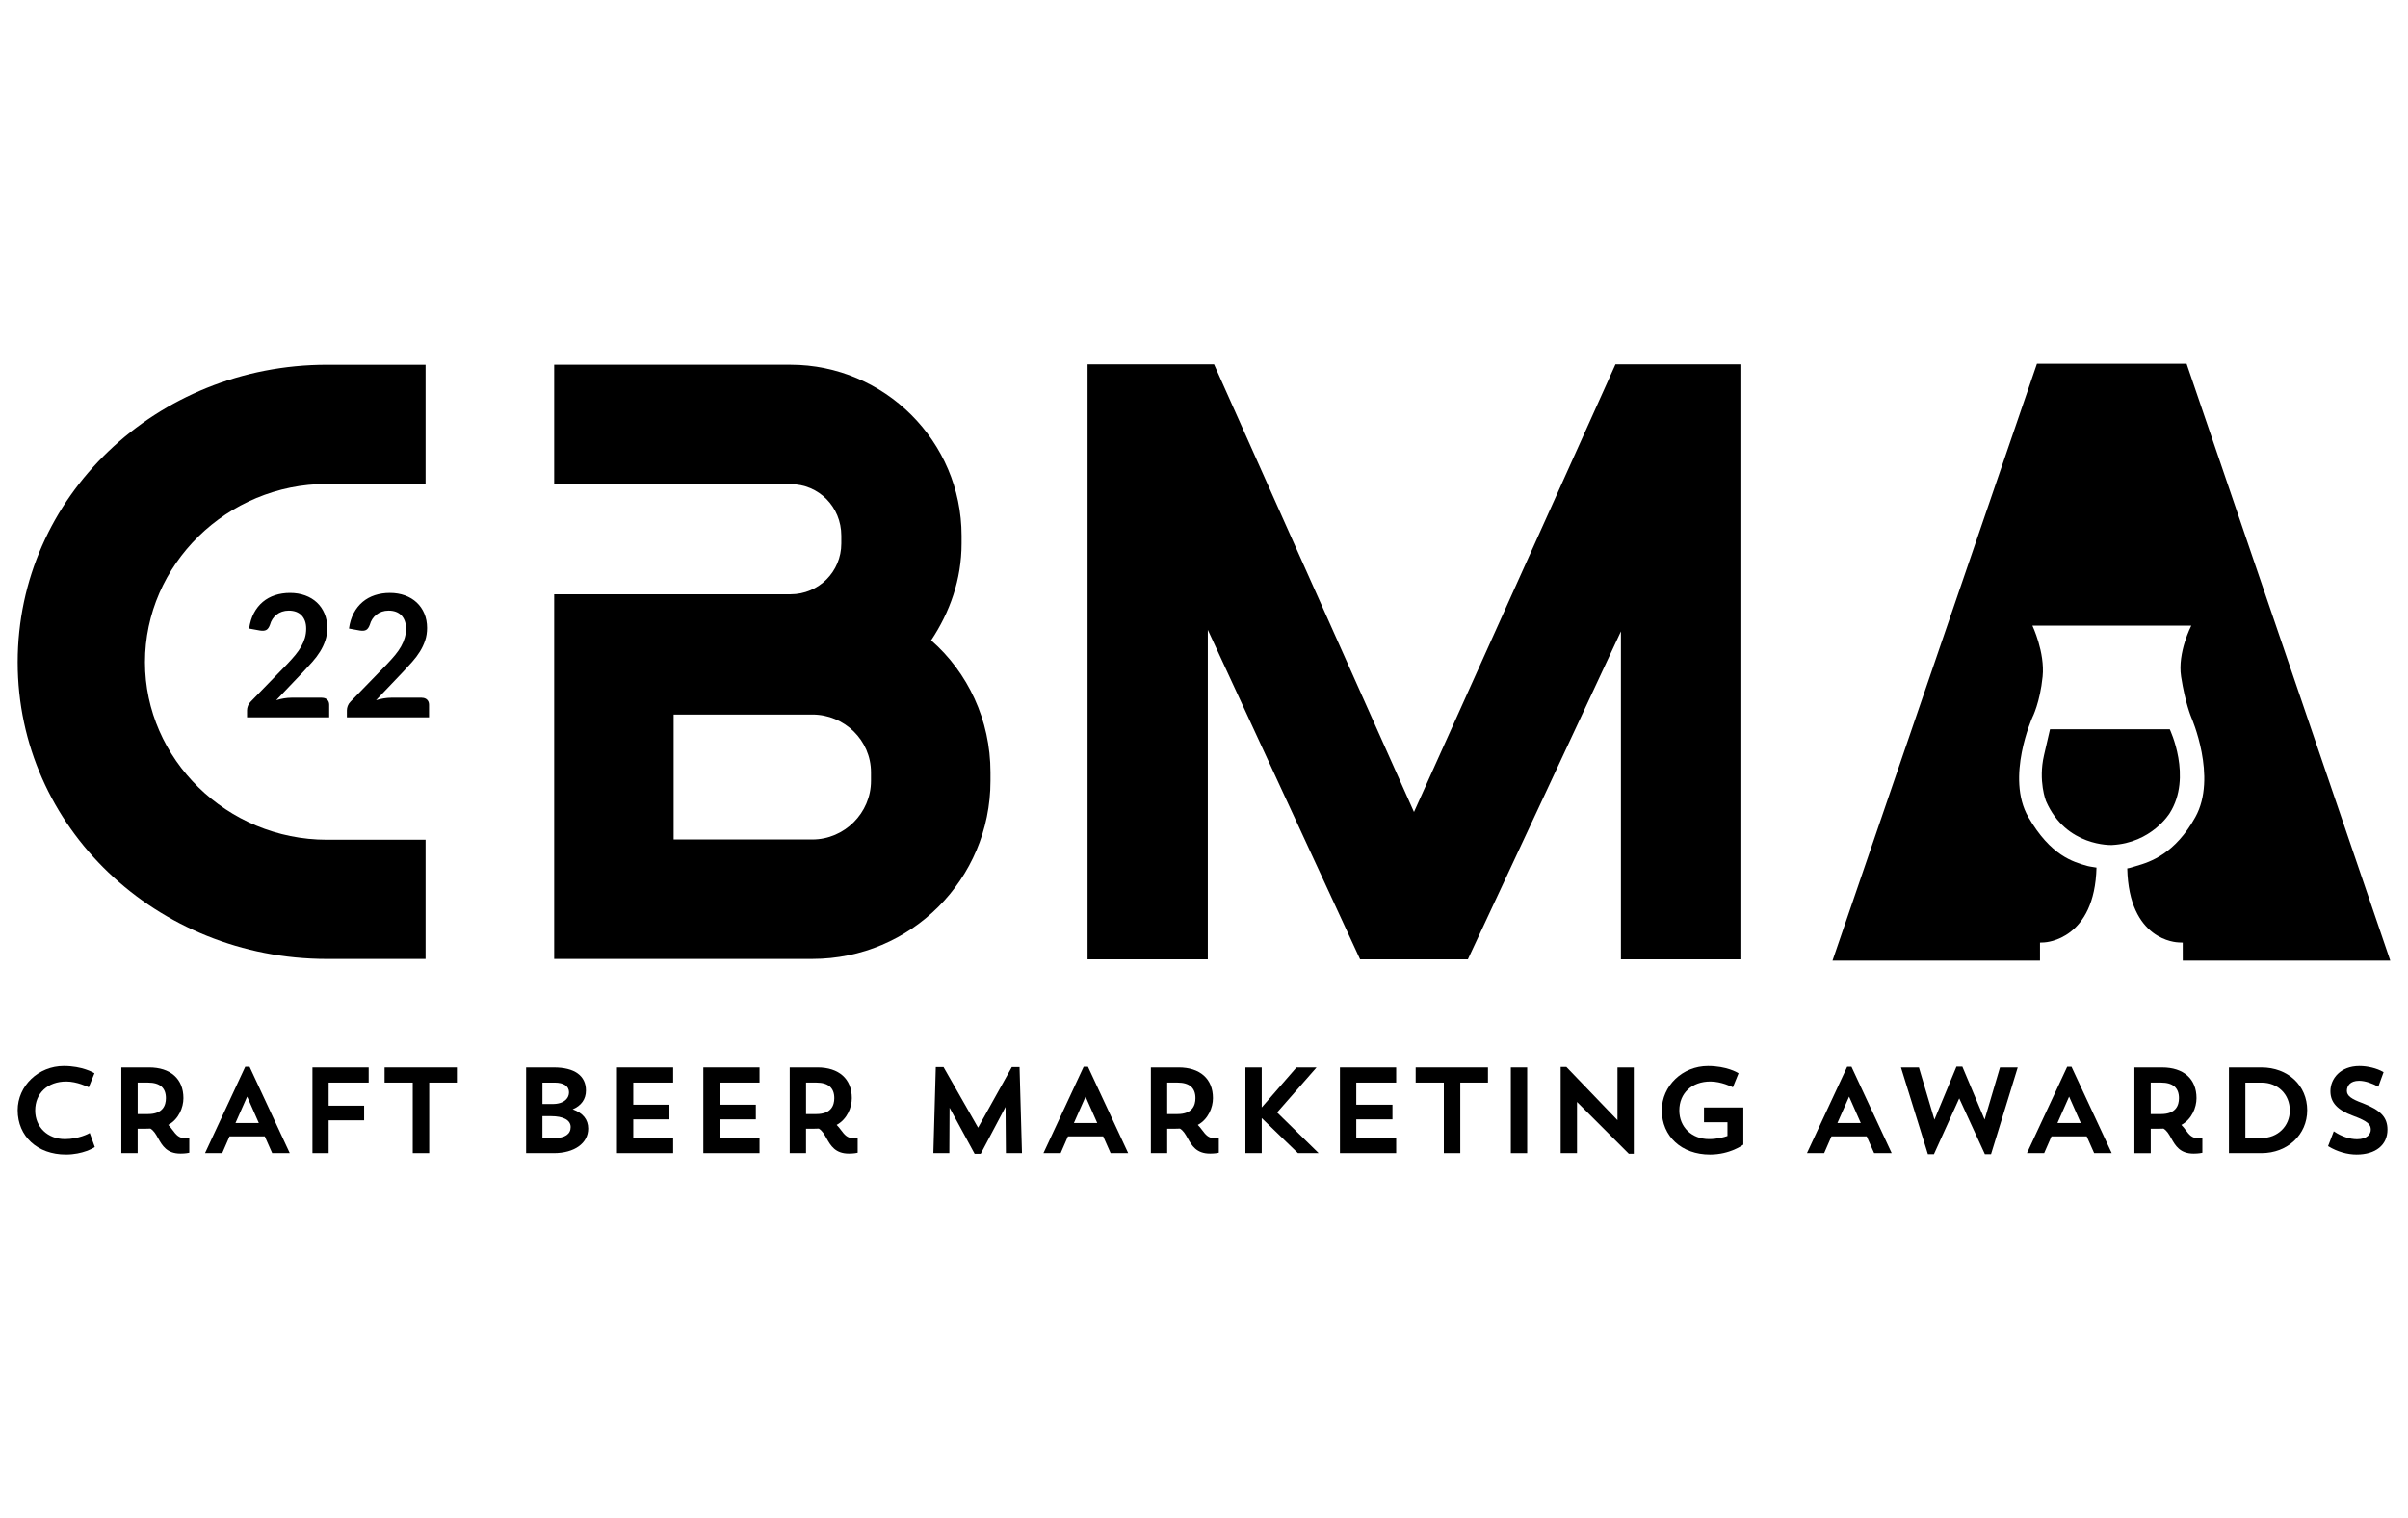
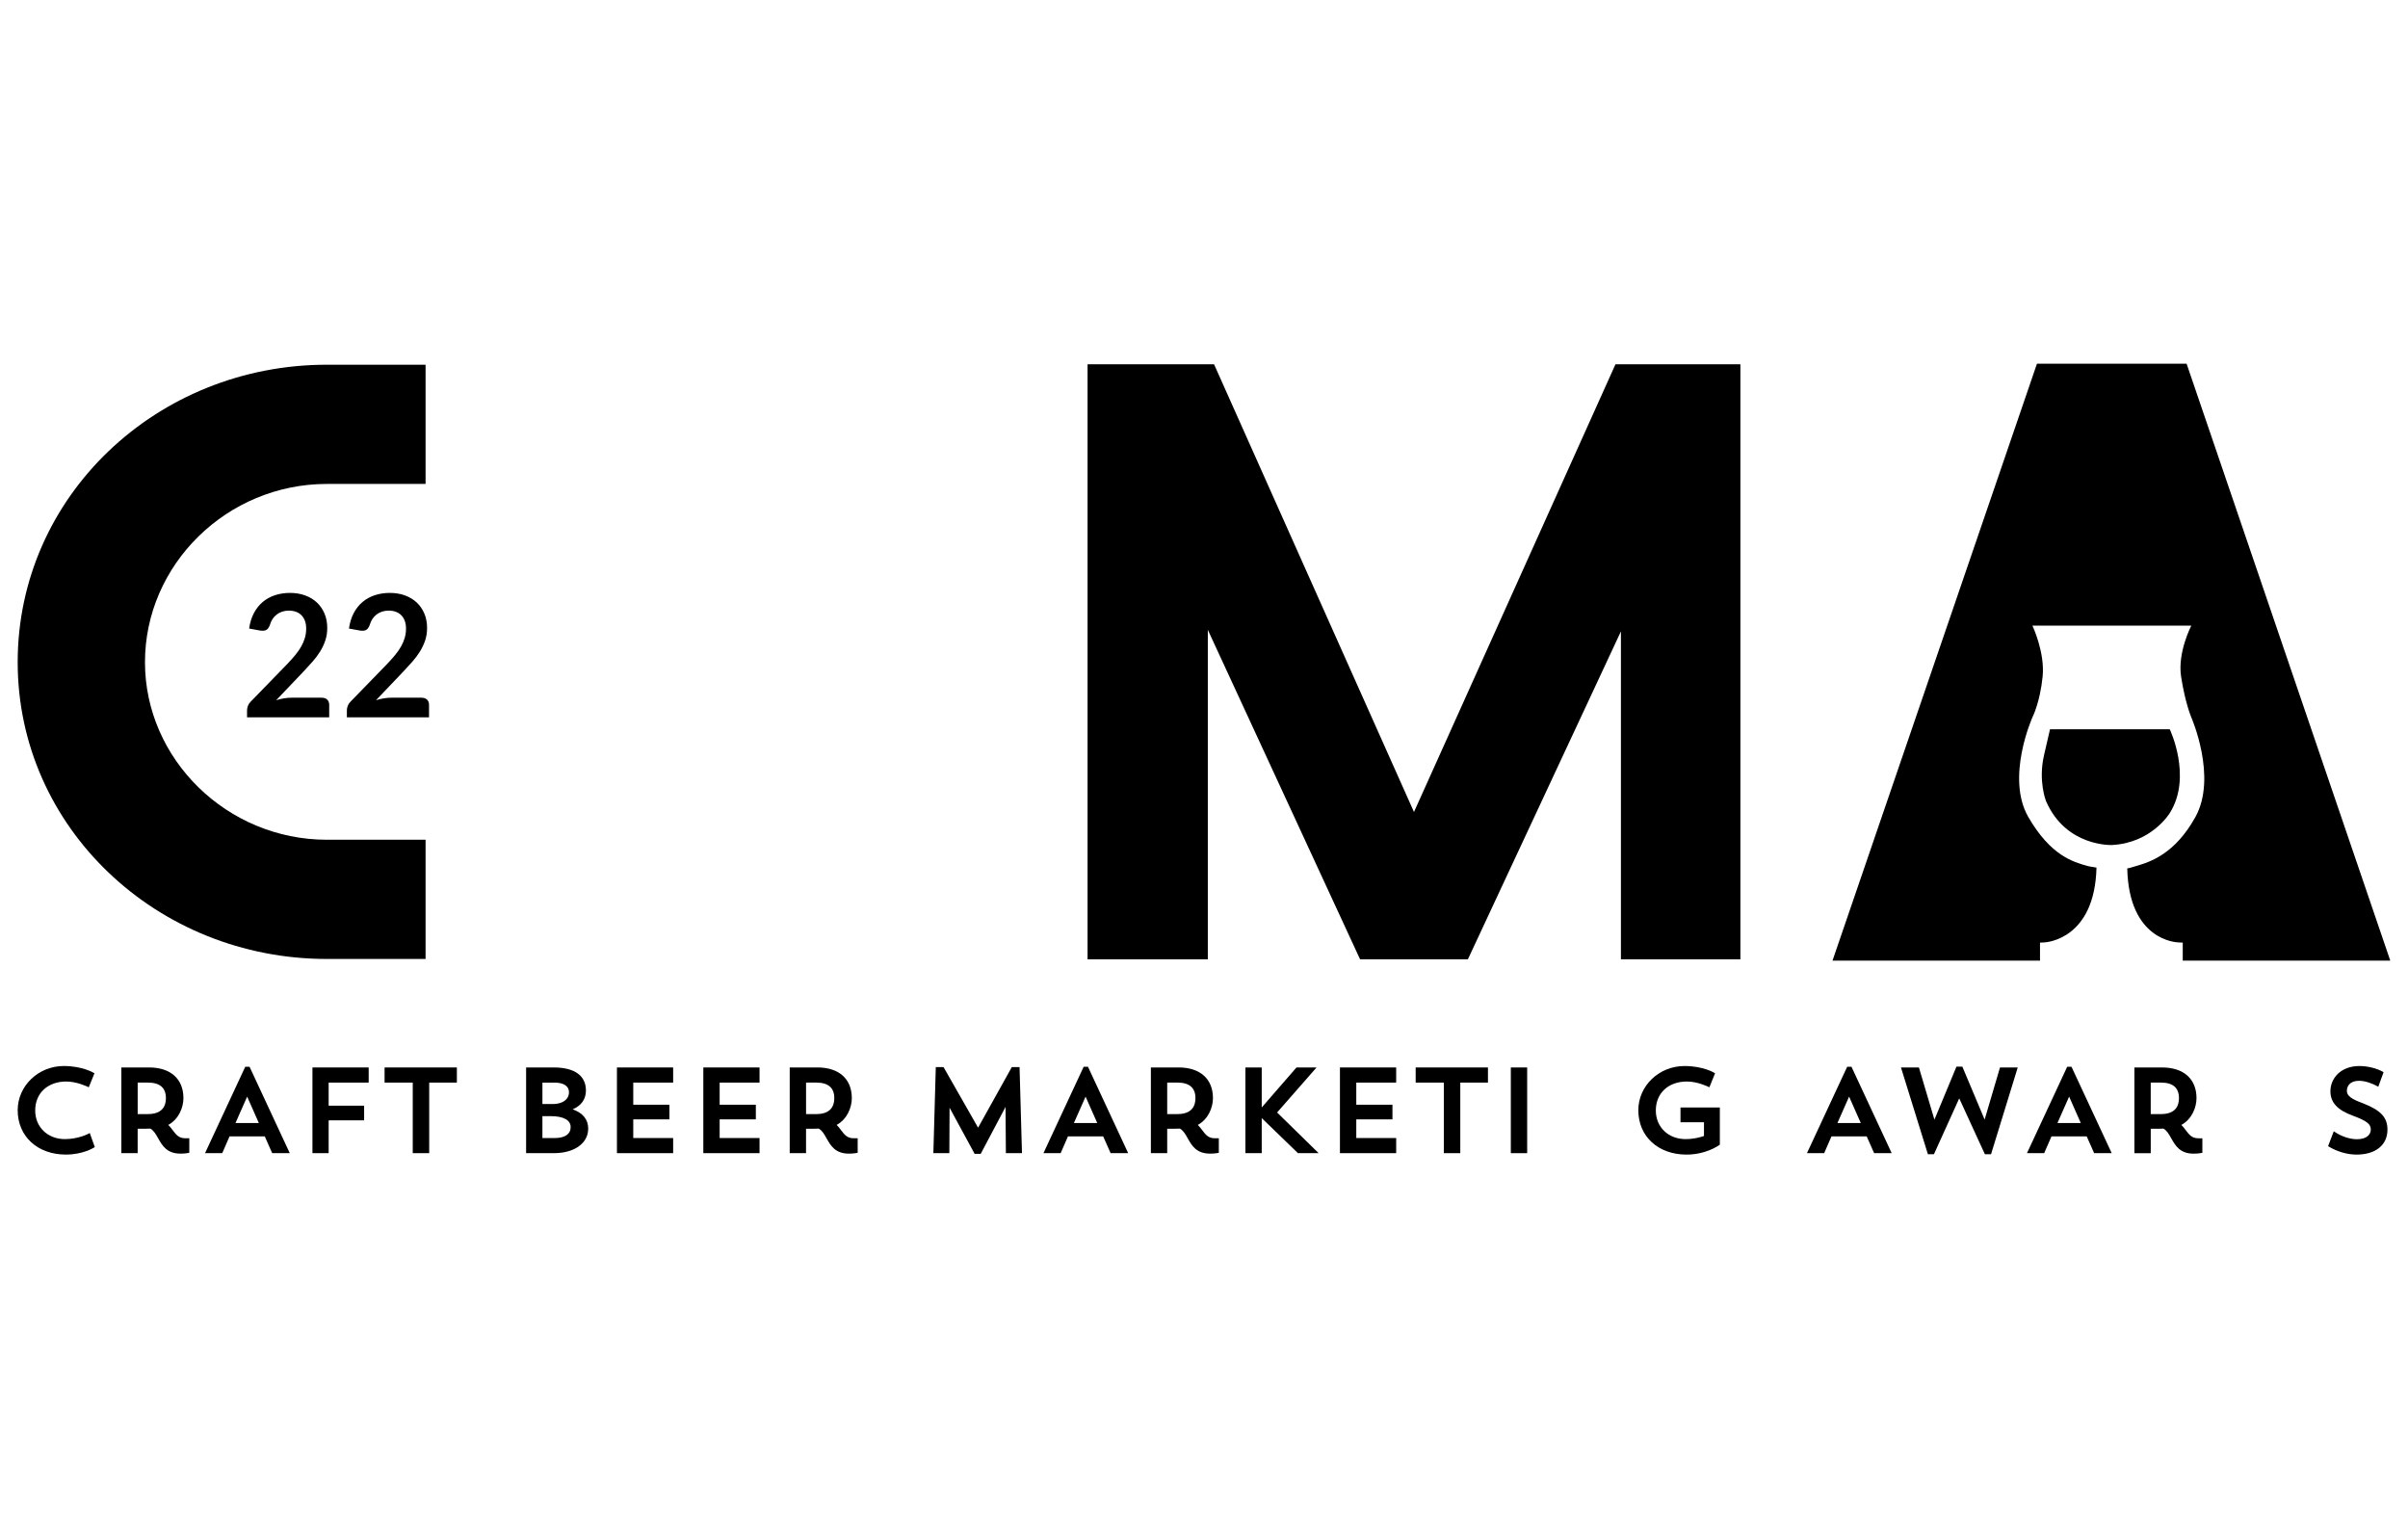
<svg xmlns="http://www.w3.org/2000/svg" width="126.88" height="80" viewBox="0 0 126.88 80">
  <g id="uuid-c6c82bd5-7331-4ddc-b826-3916cc54f1be" data-name="Layer 1" />
  <g id="uuid-83e9d1f6-c115-4f8f-9512-5dce3e4648d1" data-name="Layer 2">
    <g id="uuid-7344f37d-7362-44ff-b35b-8d41b50f4dca" data-name="Layer 1">
      <g id="uuid-21617dd2-b94a-44f6-9b5d-1ea0522e0623" data-name="a110e08a-c282-40d6-a84d-b9ff83dd9b15">
        <g id="uuid-dafbc531-3e9a-409c-ad4a-f94967ca35b2" data-name="a2674c29-3d5e-4714-aeaf-1e121295efd4">
          <rect width="126.88" height="80" style="fill: none;" />
        </g>
      </g>
      <g>
        <g>
          <g>
            <path d="M4.689,59.723c-.005,.003-.538,.298-1.269,.298-.907,0-1.565-.634-1.565-1.508,0-.913,.659-1.527,1.64-1.527,.559,0,1.139,.284,1.145,.286l.037,.019,.3-.739-.028-.017c-.025-.015-.614-.366-1.586-.366-1.341,0-2.431,1.046-2.431,2.331,0,1.376,1.044,2.336,2.539,2.336,.904,0,1.475-.363,1.498-.379l.026-.017-.266-.741-.04,.023Z" />
            <path d="M9.1,59.552c-.071-.095-.143-.192-.234-.279,.551-.298,.799-.917,.799-1.411,0-1.013-.678-1.617-1.813-1.617h-1.459v4.516h.86v-1.288h.447c.078,0,.151,0,.225-.006,.181,.107,.292,.304,.409,.513,.213,.378,.454,.806,1.178,.806,.26,0,.425-.037,.432-.039l.03-.007v-.764h-.215c-.341,0-.488-.197-.659-.425Zm-1.846-2.509h.542c.628,0,.946,.276,.946,.82,0,.383-.164,.839-.946,.839h-.542v-1.659Z" />
            <path d="M13.149,56.208h-.226l-2.094,4.498-.026,.055h.907l.385-.884h1.856l.391,.884h.926l-2.109-4.531-.011-.022Zm.49,2.967h-1.232l.616-1.393,.616,1.393Z" />
            <polygon points="16.463 60.761 17.317 60.761 17.317 59.032 19.186 59.032 19.186 58.26 17.317 58.26 17.317 57.043 19.426 57.043 19.426 56.246 16.463 56.246 16.463 60.761" />
            <polygon points="20.264 57.043 21.748 57.043 21.748 60.761 22.615 60.761 22.615 57.043 24.073 57.043 24.073 56.246 20.264 56.246 20.264 57.043" />
            <path d="M30.174,58.453c.458-.195,.699-.537,.699-.994,0-.782-.601-1.213-1.693-1.213h-1.459v4.516h1.459c1.084,0,1.813-.521,1.813-1.295,0-.48-.283-.828-.819-1.014Zm-.357-.51c-.154,.153-.404,.233-.713,.229h-.523v-1.128h.637c.485,0,.763,.186,.763,.511,0,.149-.056,.283-.163,.389Zm-.6,2.022h-.637v-1.153h.447c.662,0,1.041,.209,1.041,.574,0,.374-.302,.58-.851,.58Z" />
            <polygon points="32.507 60.761 35.469 60.761 35.469 59.964 33.367 59.964 33.367 58.981 35.273 58.981 35.273 58.209 33.367 58.209 33.367 57.043 35.469 57.043 35.469 56.246 32.507 56.246 32.507 60.761" />
            <polygon points="37.059 60.761 40.021 60.761 40.021 59.964 37.919 59.964 37.919 58.981 39.826 58.981 39.826 58.209 37.919 58.209 37.919 57.043 40.021 57.043 40.021 56.246 37.059 56.246 37.059 60.761" />
            <path d="M44.318,59.552c-.071-.095-.143-.192-.234-.279,.551-.298,.799-.917,.799-1.411,0-1.013-.678-1.617-1.813-1.617h-1.459v4.516h.86v-1.288h.447c.078,0,.151,0,.225-.006,.181,.107,.292,.304,.409,.513,.213,.378,.454,.806,1.178,.806,.26,0,.425-.037,.432-.039l.03-.007v-.764h-.215c-.341,0-.488-.197-.659-.425Zm-1.846-2.509h.542c.628,0,.946,.276,.946,.82,0,.383-.164,.839-.946,.839h-.542v-1.659Z" />
            <polygon points="53.721 56.227 53.313 56.227 51.536 59.419 49.727 56.246 49.716 56.227 49.308 56.227 49.181 60.722 49.18 60.761 50.022 60.761 50.034 58.367 51.345 60.779 51.356 60.799 51.674 60.799 52.983 58.326 53.001 60.761 53.849 60.761 53.722 56.265 53.721 56.227" />
            <path d="M57.326,56.208h-.226l-2.094,4.498-.026,.055h.907l.385-.884h1.856l.391,.884h.926l-2.109-4.531-.011-.022Zm.49,2.967h-1.232l.616-1.393,.616,1.393Z" />
            <path d="M63.347,59.552c-.071-.095-.143-.192-.234-.279,.551-.298,.799-.917,.799-1.411,0-1.013-.678-1.617-1.812-1.617h-1.459v4.516h.86v-1.288h.447c.078,0,.151,0,.225-.006,.181,.107,.292,.304,.409,.513,.213,.378,.454,.806,1.178,.806,.26,0,.425-.037,.431-.039l.03-.007v-.764h-.215c-.341,0-.488-.197-.659-.425Zm-1.846-2.509h.542c.628,0,.946,.276,.946,.82,0,.383-.164,.839-.946,.839h-.542v-1.659Z" />
            <polygon points="69.37 56.246 68.313 56.246 66.482 58.353 66.482 56.246 65.622 56.246 65.622 60.761 66.482 60.761 66.482 58.914 68.38 60.751 68.391 60.761 69.48 60.761 67.292 58.618 69.37 56.246" />
            <polygon points="70.603 60.761 73.566 60.761 73.566 59.964 71.464 59.964 71.464 58.981 73.37 58.981 73.37 58.209 71.464 58.209 71.464 57.043 73.566 57.043 73.566 56.246 70.603 56.246 70.603 60.761" />
            <polygon points="74.593 57.043 76.077 57.043 76.077 60.761 76.944 60.761 76.944 57.043 78.402 57.043 78.402 56.246 74.593 56.246 74.593 57.043" />
            <rect x="79.607" y="56.246" width=".861" height="4.516" />
-             <polygon points="85.226 59.023 82.535 56.221 82.233 56.221 82.233 60.761 83.094 60.761 83.094 58.064 85.823 60.793 86.086 60.793 86.086 56.246 85.226 56.246 85.226 59.023" />
-             <path d="M89.784,59.133h1.238v.723c-.185,.066-.537,.165-.972,.165-.907,0-1.565-.634-1.565-1.508,0-.913,.659-1.527,1.641-1.527,.57,0,1.138,.284,1.144,.286l.037,.019,.3-.738-.027-.017c-.024-.015-.595-.366-1.586-.366-1.341,0-2.431,1.046-2.431,2.331,0,1.376,1.044,2.336,2.539,2.336,1.055,0,1.734-.508,1.741-.513l.015-.011v-1.959h-2.073v.778Z" />
+             <path d="M89.784,59.133v.723c-.185,.066-.537,.165-.972,.165-.907,0-1.565-.634-1.565-1.508,0-.913,.659-1.527,1.641-1.527,.57,0,1.138,.284,1.144,.286l.037,.019,.3-.738-.027-.017c-.024-.015-.595-.366-1.586-.366-1.341,0-2.431,1.046-2.431,2.331,0,1.376,1.044,2.336,2.539,2.336,1.055,0,1.734-.508,1.741-.513l.015-.011v-1.959h-2.073v.778Z" />
            <path d="M97.556,56.208h-.226l-2.094,4.498-.026,.055h.907l.385-.884h1.856l.392,.884h.925l-2.109-4.531-.01-.022Zm.491,2.967h-1.232l.616-1.393,.616,1.393Z" />
            <polygon points="104.572 58.992 103.408 56.225 103.398 56.202 103.088 56.202 101.927 58.997 101.118 56.274 101.11 56.246 100.164 56.246 101.583 60.818 101.901 60.818 103.234 57.874 104.575 60.795 104.585 60.818 104.91 60.818 106.301 56.296 106.316 56.246 105.382 56.246 104.572 58.992" />
            <path d="M109.149,56.208h-.226l-2.094,4.498-.026,.055h.907l.385-.884h1.856l.392,.884h.925l-2.109-4.531-.01-.022Zm.491,2.967h-1.232l.616-1.393,.616,1.393Z" />
            <path d="M115.17,59.552c-.07-.095-.143-.192-.233-.278,.551-.298,.799-.917,.799-1.411,0-1.013-.678-1.617-1.813-1.617h-1.459v4.516h.861v-1.288h.448c.077,0,.151,0,.224-.006,.181,.107,.292,.304,.409,.513,.213,.378,.454,.806,1.178,.806,.26,0,.425-.037,.431-.039l.03-.007v-.764h-.215c-.341,0-.489-.197-.659-.425Zm-1.846-2.509h.542c.628,0,.946,.276,.946,.82,0,.383-.164,.839-.946,.839h-.542v-1.659Z" />
-             <path d="M119.157,56.246h-1.712v4.516h1.712c1.375,0,2.412-.972,2.412-2.261,0-1.307-1.015-2.255-2.412-2.255Zm.006,3.719h-.852v-2.921h.852c.863,0,1.489,.618,1.489,1.47,0,.827-.64,1.451-1.489,1.451Z" />
            <path d="M124.498,58.129c-.62-.225-.839-.396-.839-.652,0-.256,.169-.529,.643-.529,.333,0,.721,.151,.972,.292l.04,.023,.268-.738,.011-.031-.028-.016c-.324-.187-.813-.308-1.244-.308-1.004,0-1.529,.667-1.529,1.326,0,.594,.366,.993,1.187,1.293,.805,.298,.94,.467,.94,.734,0,.232-.19,.504-.725,.504-.383,0-.814-.143-1.184-.391l-.041-.027-.288,.752-.012,.03,.027,.017c.447,.272,.984,.429,1.472,.429,1.005,0,1.63-.503,1.63-1.314,0-.648-.353-1.025-1.301-1.394Z" />
          </g>
-           <path d="M49.062,33.741c.987-1.481,1.605-3.209,1.605-5.102v-.412c0-4.979-4.074-9.011-9.011-9.011h-12.456v6.295h12.456c1.481,0,2.674,1.193,2.674,2.716v.412c0,1.481-1.193,2.674-2.674,2.674h-12.456v19.215h13.608c5.184,0,9.381-4.197,9.381-9.381v-.453c0-2.757-1.193-5.267-3.127-6.954Zm-3.168,7.406c0,1.687-1.399,3.086-3.086,3.086h-7.313v-6.583h7.313c1.687,0,3.086,1.358,3.086,3.045v.453Z" />
          <polygon points="74.504 42.785 63.971 19.196 57.305 19.196 57.305 50.55 63.641 50.55 63.641 33.186 71.665 50.55 77.343 50.55 85.408 33.268 85.408 50.55 91.703 50.55 91.703 19.196 85.12 19.196 74.504 42.785" />
          <path d="M17.226,25.499h5.198v-6.282h-5.198C8.256,19.217,.932,26.155,.932,34.893c0,8.697,7.324,15.636,16.294,15.636h5.198v-6.282h-5.198c0,.007-0,0-0,0-5.267,0-9.587-4.247-9.587-9.354,0-5.147,4.32-9.394,9.587-9.394Z" />
          <path d="M112.089,45.756c.172-.022,.3-.083,.475-.127,.751-.215,2.039-.644,3.112-2.575,1.171-2.108-.215-5.258-.215-5.258,0,0-.322-.751-.537-2.146-.196-1.273,.537-2.683,.537-2.683h-8.37s.666,1.402,.537,2.683c-.138,1.368-.537,2.146-.537,2.146,0,0-1.423,3.171-.215,5.258,1.18,2.039,2.361,2.361,3.112,2.575,0,0,.181,.045,.475,.085l.004-.022c-.086,3.811-2.65,3.961-2.761,3.966l-.216,.009v.949h-10.933l10.773-31.453h7.884l10.732,31.453h-10.934l-.001-.949-.215-.009c-.111-.004-2.623-.09-2.709-3.902" />
          <path d="M108.017,38.425h6.31s1.202,2.513,0,4.417c0,0-.947,1.577-3.05,1.683,0,0-2.419,.105-3.47-2.314,0,0-.421-1.052-.105-2.419l.316-1.367Z" />
        </g>
        <path d="M16.966,36.765c.116,0,.209,.034,.277,.101,.068,.067,.103,.156,.103,.267v.663h-4.329v-.368c0-.075,.015-.153,.046-.235,.031-.082,.079-.156,.146-.222l1.916-1.972c.16-.167,.303-.327,.43-.48s.232-.303,.316-.453c.084-.149,.149-.301,.194-.455,.045-.154,.068-.316,.068-.486,0-.155-.022-.292-.065-.41-.044-.118-.106-.217-.185-.298-.08-.081-.176-.141-.288-.182-.112-.04-.238-.061-.378-.061-.128,0-.247,.019-.356,.056-.109,.037-.206,.09-.29,.157s-.156,.146-.214,.235c-.058,.09-.102,.188-.131,.296-.05,.138-.113,.229-.192,.273-.079,.045-.192,.055-.34,.031l-.567-.103c.044-.311,.128-.583,.253-.818,.125-.235,.281-.43,.469-.587,.188-.157,.403-.275,.646-.354,.243-.079,.504-.119,.783-.119,.291,0,.557,.044,.799,.132,.241,.088,.448,.213,.62,.374,.172,.161,.306,.356,.402,.583,.096,.227,.144,.48,.144,.757,0,.239-.034,.46-.103,.663-.068,.203-.16,.397-.275,.583-.115,.185-.25,.365-.404,.538-.154,.173-.316,.35-.484,.529l-1.423,1.493c.137-.042,.273-.074,.408-.096,.135-.022,.264-.034,.386-.034h1.619Z" />
        <path d="M22.226,36.765c.116,0,.209,.034,.277,.101,.068,.067,.103,.156,.103,.267v.663h-4.329v-.368c0-.075,.015-.153,.046-.235,.031-.082,.079-.156,.146-.222l1.916-1.972c.16-.167,.303-.327,.43-.48s.232-.303,.316-.453c.084-.149,.149-.301,.194-.455,.045-.154,.068-.316,.068-.486,0-.155-.022-.292-.065-.41-.044-.118-.106-.217-.185-.298-.08-.081-.176-.141-.288-.182-.112-.04-.238-.061-.378-.061-.128,0-.247,.019-.356,.056-.109,.037-.206,.09-.29,.157s-.156,.146-.214,.235c-.058,.09-.102,.188-.131,.296-.05,.138-.113,.229-.192,.273-.079,.045-.192,.055-.34,.031l-.567-.103c.044-.311,.128-.583,.253-.818,.125-.235,.281-.43,.469-.587,.188-.157,.403-.275,.646-.354,.243-.079,.504-.119,.783-.119,.291,0,.557,.044,.799,.132,.241,.088,.448,.213,.62,.374,.172,.161,.306,.356,.402,.583,.096,.227,.144,.48,.144,.757,0,.239-.034,.46-.103,.663-.068,.203-.16,.397-.275,.583-.115,.185-.25,.365-.404,.538-.154,.173-.316,.35-.484,.529l-1.423,1.493c.137-.042,.273-.074,.408-.096,.135-.022,.264-.034,.386-.034h1.619Z" />
      </g>
    </g>
  </g>
</svg>